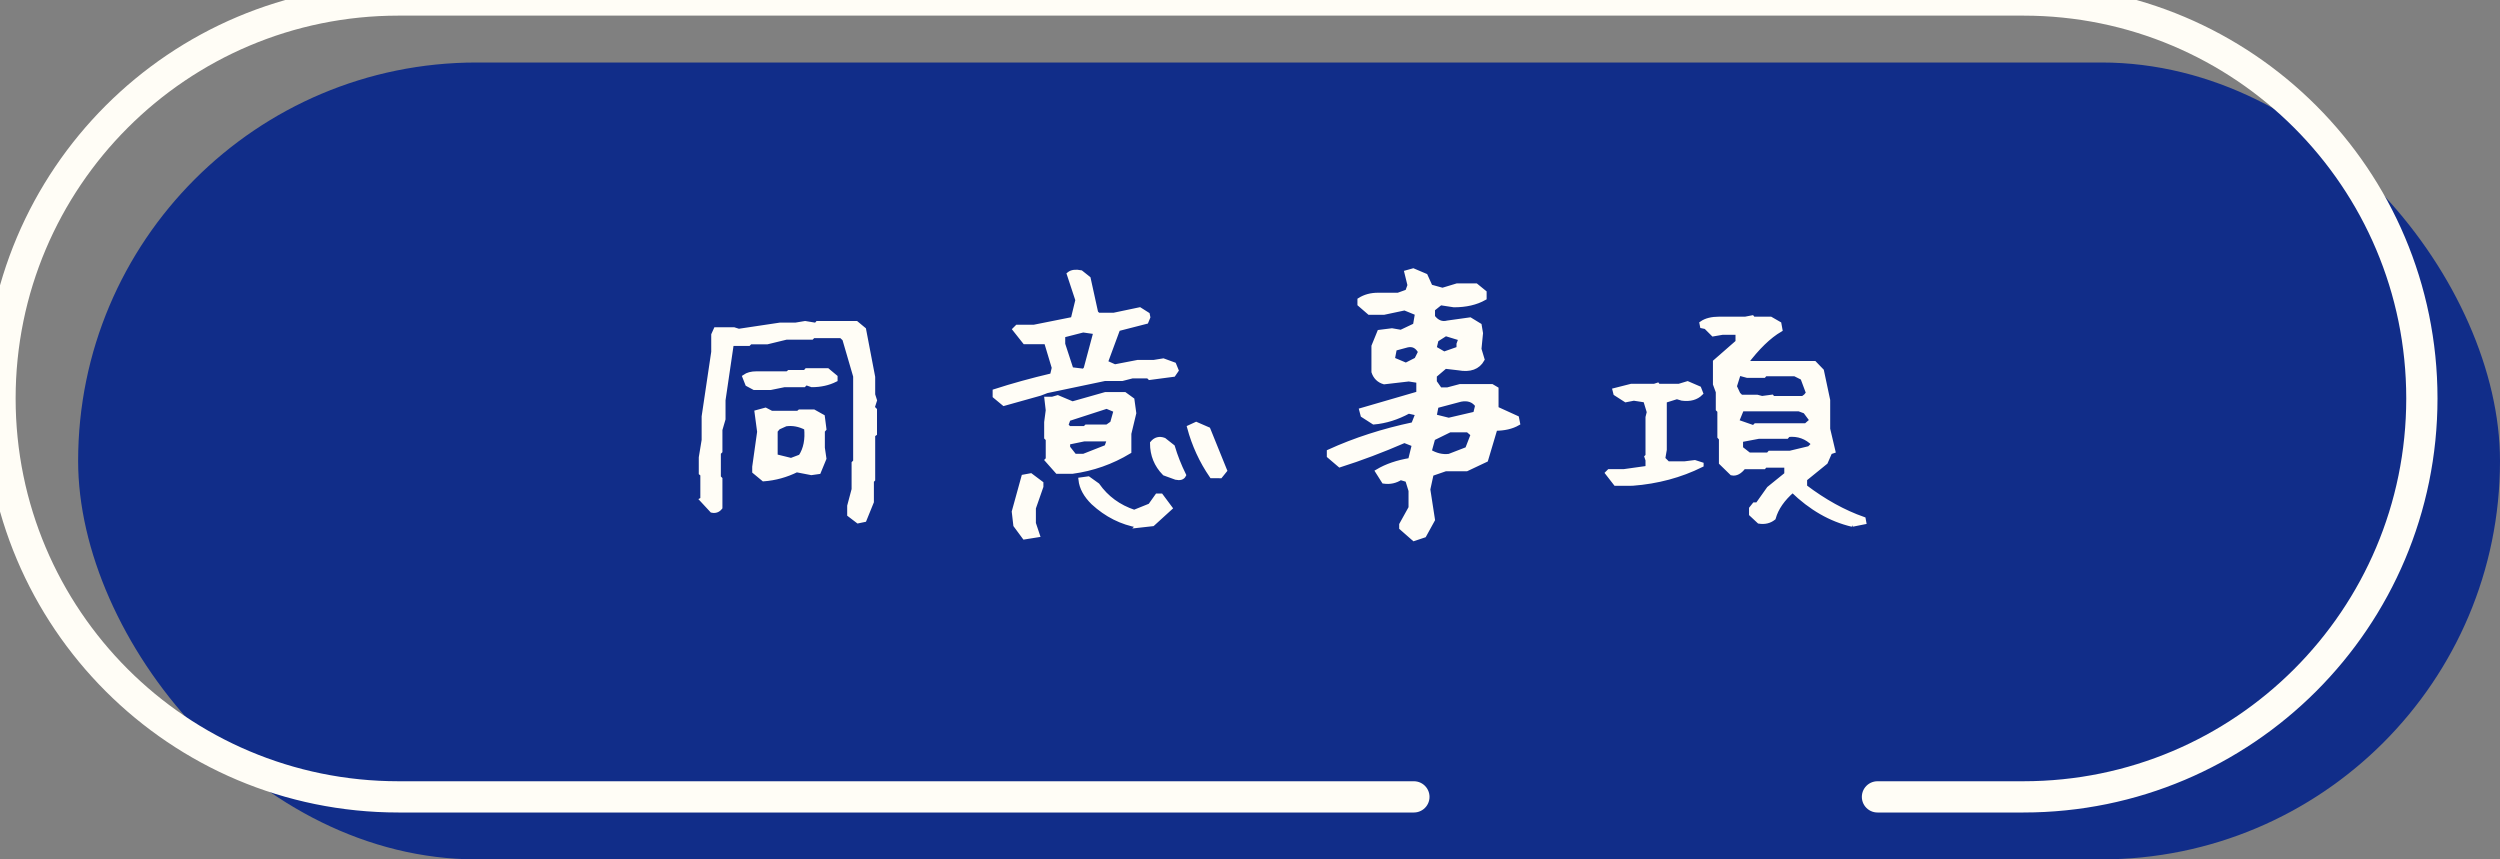
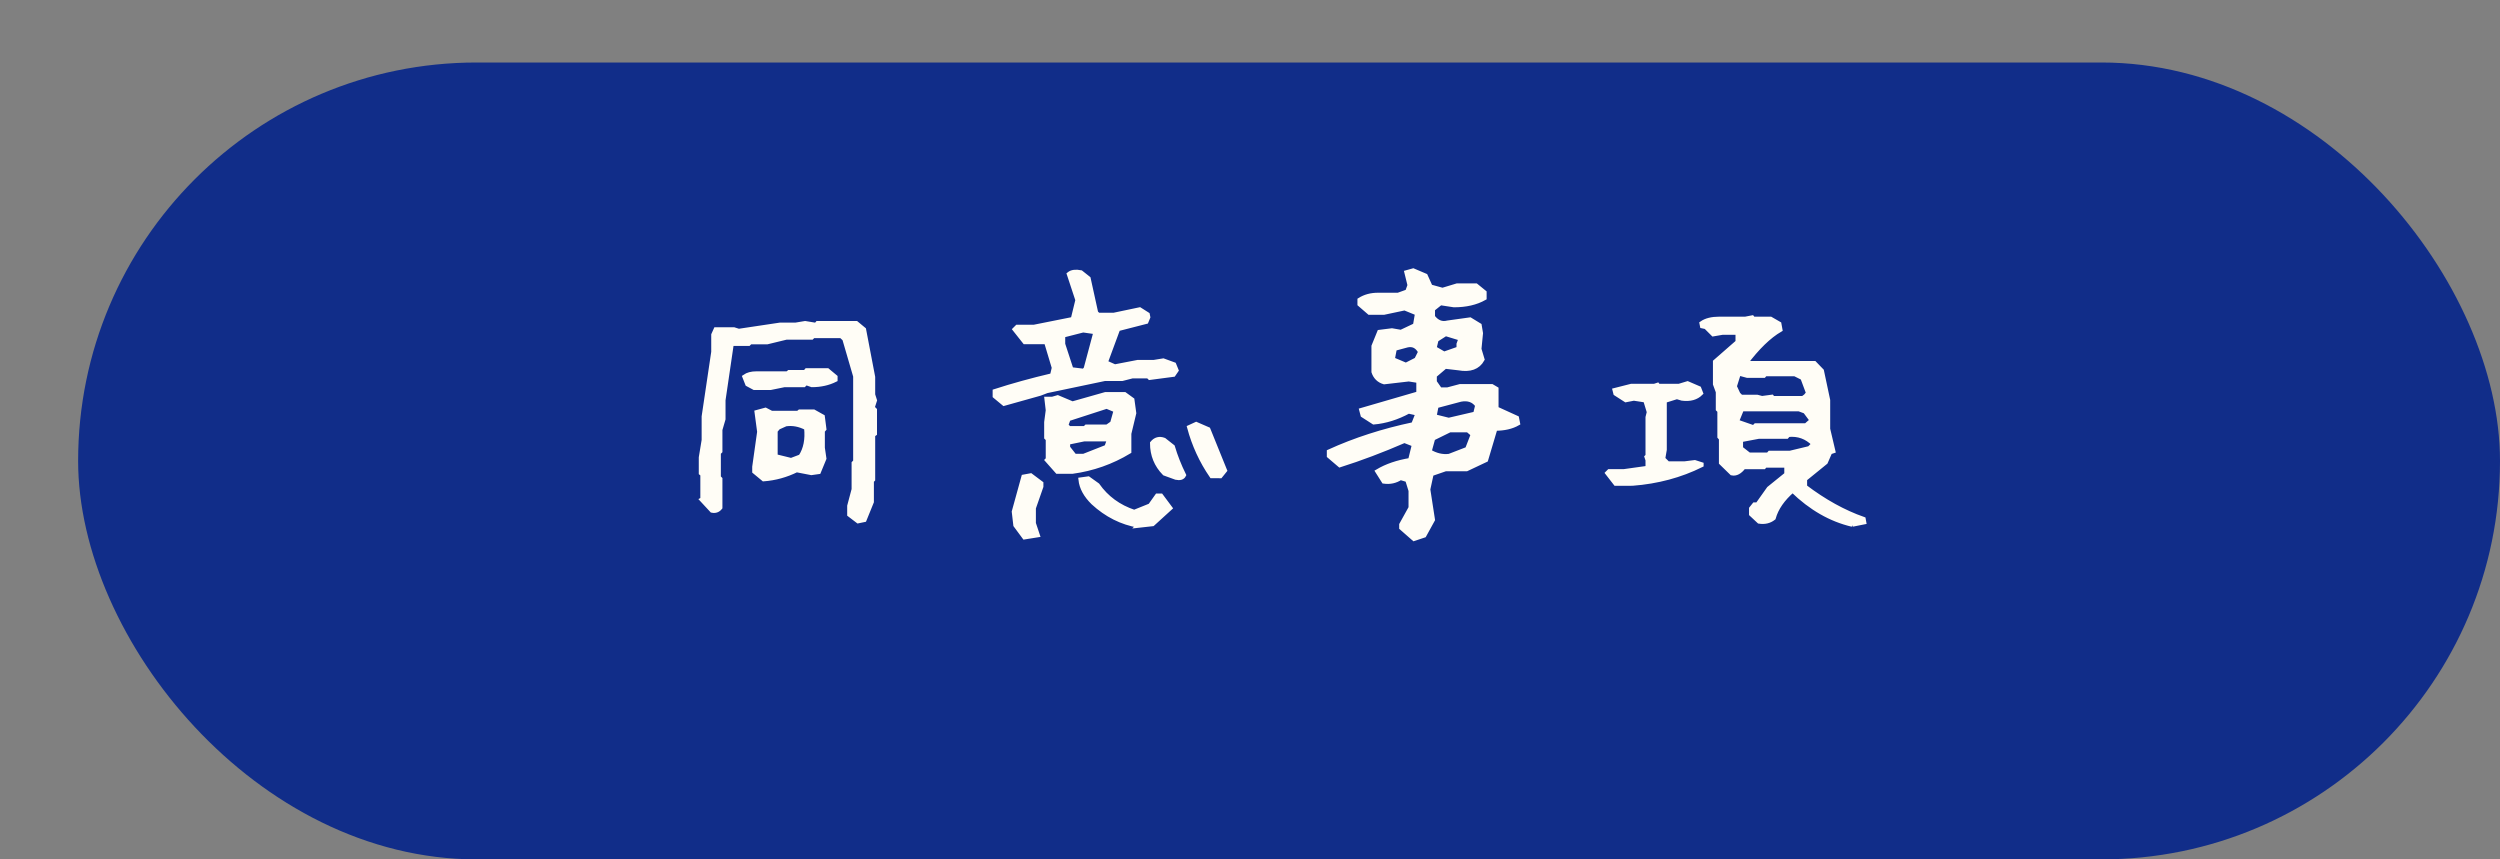
<svg xmlns="http://www.w3.org/2000/svg" height="55" viewBox="0 0 160 55" width="160">
  <rect x="0" y="0" width="160" height="55" fill="#808080" stroke="none" />
  <g fill="none" fill-rule="evenodd">
    <rect fill="#112d89" height="51" rx="25.5" width="155" x="5" y="4" />
    <g stroke="#fffdf6">
-       <path d="m90.489 51h-64.989c-14.083 0-25.5-11.417-25.5-25.5s11.417-25.5 25.5-25.5h104c14.083 0 25.5 11.417 25.5 25.5s-11.417 25.5-25.5 25.5h-9.342" stroke-linecap="round" stroke-linejoin="round" stroke-width="2" />
      <path d="m54.916 33.345.398-.083.465-1.146v-1.345l.083-.083v-2.855l.116-.083v-1.511l-.149-.149.149-.465-.116-.365v-1.129l-.581-3.038-.481-.398h-2.474l-.1.116-.697-.116-.598.1h-.996l-2.656.398-.315-.1h-1.146l-.149.332v1.096l-.614 4.134v1.511l-.183 1.112v.996l.1.083v1.61l-.033.017.631.681c.21.044.382-.017.515-.183v-1.826l-.1-.1v-1.577l.1-.1v-1.378l.199-.681v-1.212l.531-3.619h1.096l.1-.1h1.079l1.229-.299h1.627l.1-.1h1.793l.216.199.697 2.391v5.462l-.1.1v1.677l-.282 1.062v.548zm-5.611-8.533.896-.183h1.245l.133-.133.382.133c.553 0 1.051-.111 1.494-.332v-.166l-.498-.415h-1.328l-.1.116h-1.029l-.1.083h-1.992c-.31 0-.559.066-.747.199l.183.465.432.232zm-.432 5.844c.73-.055 1.433-.249 2.108-.581l.946.183.465-.066.349-.847-.1-.681v-1.096l.1-.116-.1-.78-.564-.315h-.896l-.1.083h-1.71l-.382-.199-.548.149.166 1.245-.315 2.241v.299zm1.76-1.195-1.013-.249v-1.644l.183-.216.481-.216c.443-.066.885.017 1.328.249.077.742-.044 1.356-.365 1.843zm13.622-3.636 2.308-.647.432-.166 3.719-.78h1.112l.647-.166h1.013l.1.1 1.511-.199.183-.266-.149-.365-.681-.249-.614.1h-1.029l-1.461.282-.598-.266.797-2.158 1.81-.465.116-.282-.033-.166-.498-.315-1.66.349h-.996l-.149-.149-.481-2.191-.481-.382c-.332-.066-.581-.033-.747.1l.548 1.66-.299 1.229-2.49.498h-1.079l-.149.149.631.797h1.378l.498 1.66-.116.498c-1.317.31-2.54.647-3.669 1.013v.299zm5.113-2.075-.813-.1-.531-1.627v-.564l1.295-.332.813.116-.631 2.357zm-.747 6.425c1.306-.177 2.518-.603 3.636-1.278v-1.146l.315-1.312-.116-.847-.481-.349h-1.229l-2.108.598-.946-.398-.349.1h-.349l.083.714-.1.764v.979l.1.1v1.295l-.05.05.647.73zm.813-2.756h-1.013l-.199-.199.149-.415 2.457-.797.598.249-.232.83-.332.232h-1.328zm8.666 3.038.282-.349-1.062-2.623-.764-.332-.432.199c.299 1.118.775 2.153 1.428 3.104zm-8.749-1.262h-.581l-.432-.548v-.332l1.046-.216h1.627l-.183.515zm5.91 1.361c.255.055.421.006.498-.149-.299-.609-.537-1.212-.714-1.81l-.548-.432c-.299-.111-.548-.044-.747.199 0 .753.26 1.395.78 1.926zm-9.695 3.818.83-.133-.249-.747v-.979l.481-1.378v-.199l-.664-.498-.448.083-.614 2.225.1.863zm7.305-.747.896-.1 1.112-1.013-.581-.78h-.232l-.448.631-1.029.415c-.996-.332-1.782-.908-2.357-1.727l-.581-.415-.481.066c.055.509.321.996.797 1.461.852.786 1.821 1.273 2.905 1.461zm17.623.847.647-.216.548-.996-.299-1.942.216-.996.913-.315h1.345l1.229-.581.598-2.009c.576 0 1.057-.111 1.444-.332l-.066-.332-1.312-.598v-1.262l-.282-.166h-2.025l-.813.216h-.481l-.349-.498v-.415l.681-.581.863.1c.73.133 1.234-.05 1.511-.548l-.199-.664.1-1.013-.083-.498-.598-.365-1.428.199c-.376.1-.697-.028-.963-.382v-.498l.498-.398.863.133c.764 0 1.411-.149 1.942-.448v-.349l-.531-.432h-1.212l-.93.282-.78-.216-.315-.697-.78-.332-.415.116.199.813-.149.415-.598.216h-1.295c-.443 0-.83.105-1.162.315v.266l.614.531h.93l1.328-.282.813.332-.133.78-.913.432-.581-.1-.797.1-.365.896v1.644c.111.332.332.548.664.647l1.577-.183.631.1v.83l-3.652 1.062.083.315.697.448c.753-.066 1.494-.299 2.225-.697l.598.133-.282.714c-1.948.41-3.746.991-5.396 1.743v.266l.681.581c1.328-.421 2.706-.941 4.134-1.561l.631.249-.249 1.013c-.819.133-1.516.371-2.092.714l.398.631c.387.055.742-.022 1.062-.232l.448.133.216.697v1.096l-.598 1.079v.199zm1.926-11.82-.631-.365.133-.548.598-.382.979.299-.133.365v.299zm-2.44.714-.863-.365.133-.697.797-.216c.376-.089.664.055.863.432l-.249.498zm2.739 3.52-.93-.232.133-.681 1.561-.415c.476-.089.836.039 1.079.382l-.133.548zm.033 2.308c-.432.055-.858-.044-1.278-.299l.232-.847 1.079-.531h1.162l.332.282-.365.946zm25.791 4.366.747-.149-.033-.183c-1.262-.443-2.512-1.134-3.752-2.075v-.498l1.328-1.079.282-.647.199-.066-.332-1.411v-1.843l-.398-1.876-.465-.481h-4.416c.764-1.018 1.505-1.738 2.225-2.158l-.066-.365-.548-.315h-1.112l-.066-.083-.432.083h-1.66c-.487 0-.863.094-1.129.282l.033.166.232.05.465.465.581-.1h.996v.614l-1.444 1.262v1.428l.183.498v1.112l.1.1v1.66l.1.116v1.544l.681.664c.255.055.504-.077.747-.398h1.295l.083-.1h1.378v.581l-1.129.913-.73 1.029h-.199l-.199.249v.349l.498.465c.354.055.659-.017.913-.216.177-.631.587-1.223 1.229-1.776 1.173 1.14 2.446 1.87 3.818 2.191zm-3.154-8.068h-1.926l-.066-.083-.631.083-.315-.083h-1.029l-.183-.183-.232-.498.266-.847.548.149h1.062l.083-.1h1.909l.498.249.365.979-.166.199zm-10.907 5.445c1.594-.122 3.06-.515 4.399-1.179v-.033l-.415-.133-.664.083h-1.062l-.315-.315.1-.581v-3.138l.797-.249.332.1c.509.066.908-.044 1.195-.332l-.116-.299-.73-.315-.548.166h-1.328l-.05-.066-.199.066h-1.478l-1.046.266.05.199.647.415.515-.1.747.116.232.764-.083.332v2.474l-.066.066.066.199v.515l-1.544.216h-.93l-.1.1.515.664zm7.753-3.569-1.096-.382.332-.813h3.669l.398.149.432.581-.232.199-.149.133h-3.221zm.93 1.743h-1.229l-.531-.415v-.548l1.146-.216h1.793l.1-.116c.642-.066 1.19.133 1.644.598l-.282.282-1.245.299h-1.295z" fill="#fffdf6" fill-rule="nonzero" stroke-width=".3" />
    </g>
  </g>
</svg>